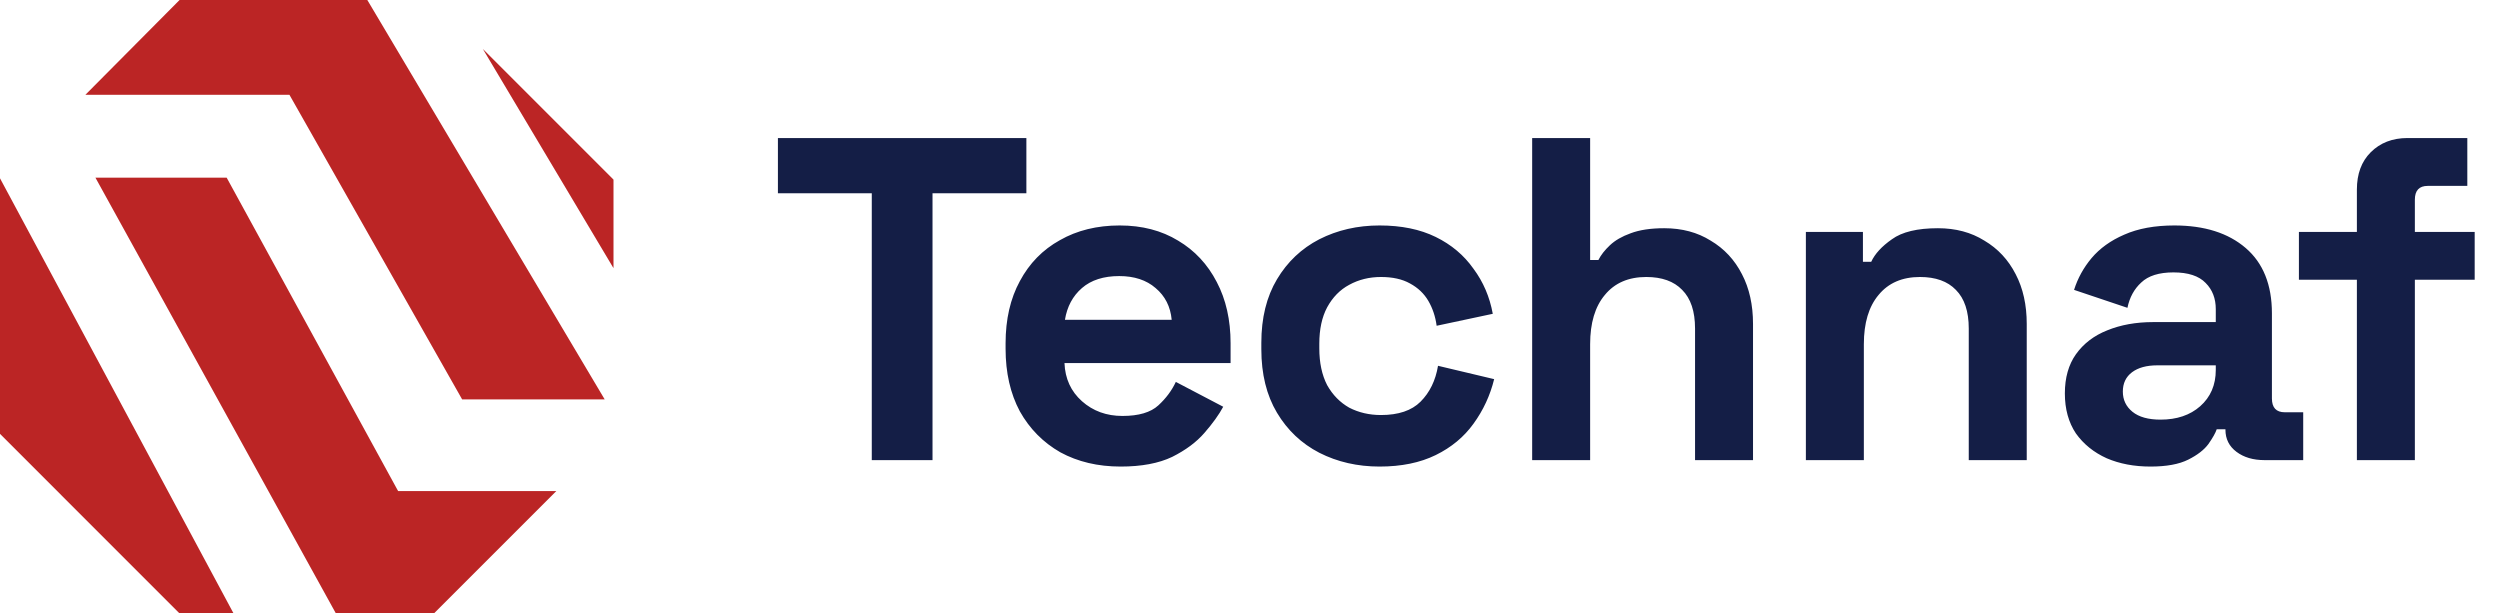
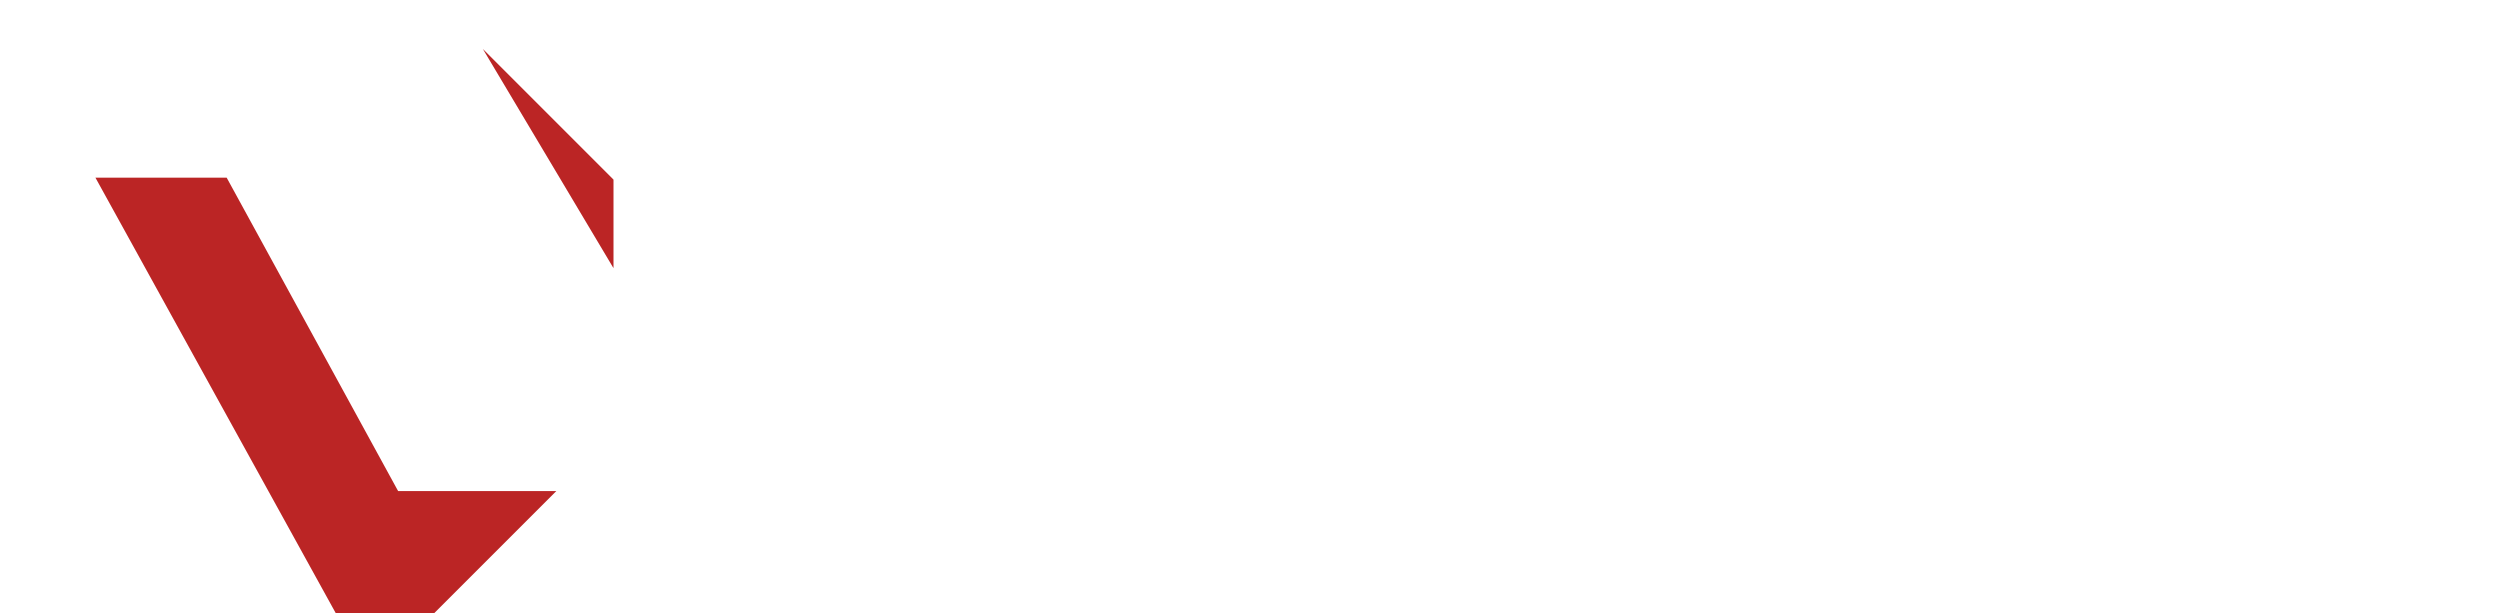
<svg xmlns="http://www.w3.org/2000/svg" width="163" height="40" viewBox="0 0 163 40" fill="none">
  <g clip-path="url(#clip0_4214_2)">
-     <path d="M18.872 6.182L30.131 26.039H39.425L23.949 0H11.708L5.566 6.182H18.872Z" fill="#BB2525" />
    <path d="M40 17.484V11.711L31.484 3.195L40 17.484Z" fill="#BB2525" />
-     <path d="M0 11.625V28.288L11.709 39.998H15.23L0 11.625Z" fill="#BB2525" />
    <path d="M25.956 32.016L14.78 11.586H6.223L21.903 39.999H28.29L36.274 32.016H25.956Z" fill="#BB2525" />
  </g>
-   <path d="M56.84 30V12.6H50.72V9H66.92V12.6H60.8V30H56.84ZM73.064 30.42C71.584 30.42 70.274 30.11 69.134 29.49C68.014 28.85 67.134 27.96 66.494 26.82C65.874 25.66 65.564 24.3 65.564 22.74V22.38C65.564 20.82 65.874 19.47 66.494 18.33C67.114 17.17 67.984 16.28 69.104 15.66C70.224 15.02 71.524 14.7 73.004 14.7C74.464 14.7 75.734 15.03 76.814 15.69C77.894 16.33 78.734 17.23 79.334 18.39C79.934 19.53 80.234 20.86 80.234 22.38V23.67H69.404C69.444 24.69 69.824 25.52 70.544 26.16C71.264 26.8 72.144 27.12 73.184 27.12C74.244 27.12 75.024 26.89 75.524 26.43C76.024 25.97 76.404 25.46 76.664 24.9L79.754 26.52C79.474 27.04 79.064 27.61 78.524 28.23C78.004 28.83 77.304 29.35 76.424 29.79C75.544 30.21 74.424 30.42 73.064 30.42ZM69.434 20.85H76.394C76.314 19.99 75.964 19.3 75.344 18.78C74.744 18.26 73.954 18 72.974 18C71.954 18 71.144 18.26 70.544 18.78C69.944 19.3 69.574 19.99 69.434 20.85ZM89.949 30.42C88.509 30.42 87.199 30.12 86.019 29.52C84.859 28.92 83.939 28.05 83.259 26.91C82.579 25.77 82.239 24.39 82.239 22.77V22.35C82.239 20.73 82.579 19.35 83.259 18.21C83.939 17.07 84.859 16.2 86.019 15.6C87.199 15 88.509 14.7 89.949 14.7C91.369 14.7 92.589 14.95 93.609 15.45C94.629 15.95 95.449 16.64 96.069 17.52C96.709 18.38 97.129 19.36 97.329 20.46L93.669 21.24C93.589 20.64 93.409 20.1 93.129 19.62C92.849 19.14 92.449 18.76 91.929 18.48C91.429 18.2 90.799 18.06 90.039 18.06C89.279 18.06 88.589 18.23 87.969 18.57C87.369 18.89 86.889 19.38 86.529 20.04C86.189 20.68 86.019 21.47 86.019 22.41V22.71C86.019 23.65 86.189 24.45 86.529 25.11C86.889 25.75 87.369 26.24 87.969 26.58C88.589 26.9 89.279 27.06 90.039 27.06C91.179 27.06 92.039 26.77 92.619 26.19C93.219 25.59 93.599 24.81 93.759 23.85L97.419 24.72C97.159 25.78 96.709 26.75 96.069 27.63C95.449 28.49 94.629 29.17 93.609 29.67C92.589 30.17 91.369 30.42 89.949 30.42ZM99.897 30V9H103.677V16.95H104.217C104.377 16.63 104.627 16.31 104.967 15.99C105.307 15.67 105.757 15.41 106.317 15.21C106.897 14.99 107.627 14.88 108.507 14.88C109.667 14.88 110.677 15.15 111.537 15.69C112.417 16.21 113.097 16.94 113.577 17.88C114.057 18.8 114.297 19.88 114.297 21.12V30H110.517V21.42C110.517 20.3 110.237 19.46 109.677 18.9C109.137 18.34 108.357 18.06 107.337 18.06C106.177 18.06 105.277 18.45 104.637 19.23C103.997 19.99 103.677 21.06 103.677 22.44V30H99.897ZM117.743 30V15.12H121.463V17.07H122.003C122.243 16.55 122.693 16.06 123.353 15.6C124.013 15.12 125.013 14.88 126.353 14.88C127.513 14.88 128.523 15.15 129.383 15.69C130.263 16.21 130.943 16.94 131.423 17.88C131.903 18.8 132.143 19.88 132.143 21.12V30H128.363V21.42C128.363 20.3 128.083 19.46 127.523 18.9C126.983 18.34 126.203 18.06 125.183 18.06C124.023 18.06 123.123 18.45 122.483 19.23C121.843 19.99 121.523 21.06 121.523 22.44V30H117.743ZM140.209 30.42C139.149 30.42 138.199 30.24 137.359 29.88C136.519 29.5 135.849 28.96 135.349 28.26C134.869 27.54 134.629 26.67 134.629 25.65C134.629 24.63 134.869 23.78 135.349 23.1C135.849 22.4 136.529 21.88 137.389 21.54C138.269 21.18 139.269 21 140.389 21H144.469V20.16C144.469 19.46 144.249 18.89 143.809 18.45C143.369 17.99 142.669 17.76 141.709 17.76C140.769 17.76 140.069 17.98 139.609 18.42C139.149 18.84 138.849 19.39 138.709 20.07L135.229 18.9C135.469 18.14 135.849 17.45 136.369 16.83C136.909 16.19 137.619 15.68 138.499 15.3C139.399 14.9 140.489 14.7 141.769 14.7C143.729 14.7 145.279 15.19 146.419 16.17C147.559 17.15 148.129 18.57 148.129 20.43V25.98C148.129 26.58 148.409 26.88 148.969 26.88H150.169V30H147.649C146.909 30 146.299 29.82 145.819 29.46C145.339 29.1 145.099 28.62 145.099 28.02V27.99H144.529C144.449 28.23 144.269 28.55 143.989 28.95C143.709 29.33 143.269 29.67 142.669 29.97C142.069 30.27 141.249 30.42 140.209 30.42ZM140.869 27.36C141.929 27.36 142.789 27.07 143.449 26.49C144.129 25.89 144.469 25.1 144.469 24.12V23.82H140.659C139.959 23.82 139.409 23.97 139.009 24.27C138.609 24.57 138.409 24.99 138.409 25.53C138.409 26.07 138.619 26.51 139.039 26.85C139.459 27.19 140.069 27.36 140.869 27.36ZM153.669 30V18.24H149.889V15.12H153.669V12.36C153.669 11.34 153.969 10.53 154.569 9.93C155.189 9.31 155.989 9 156.969 9H160.869V12.12H158.289C157.729 12.12 157.449 12.42 157.449 13.02V15.12H161.349V18.24H157.449V30H153.669Z" fill="#141E46" />
  <defs>
    <clipPath id="clip0_4214_2">
      <rect width="40" height="40" fill="white" />
    </clipPath>
  </defs>
</svg>